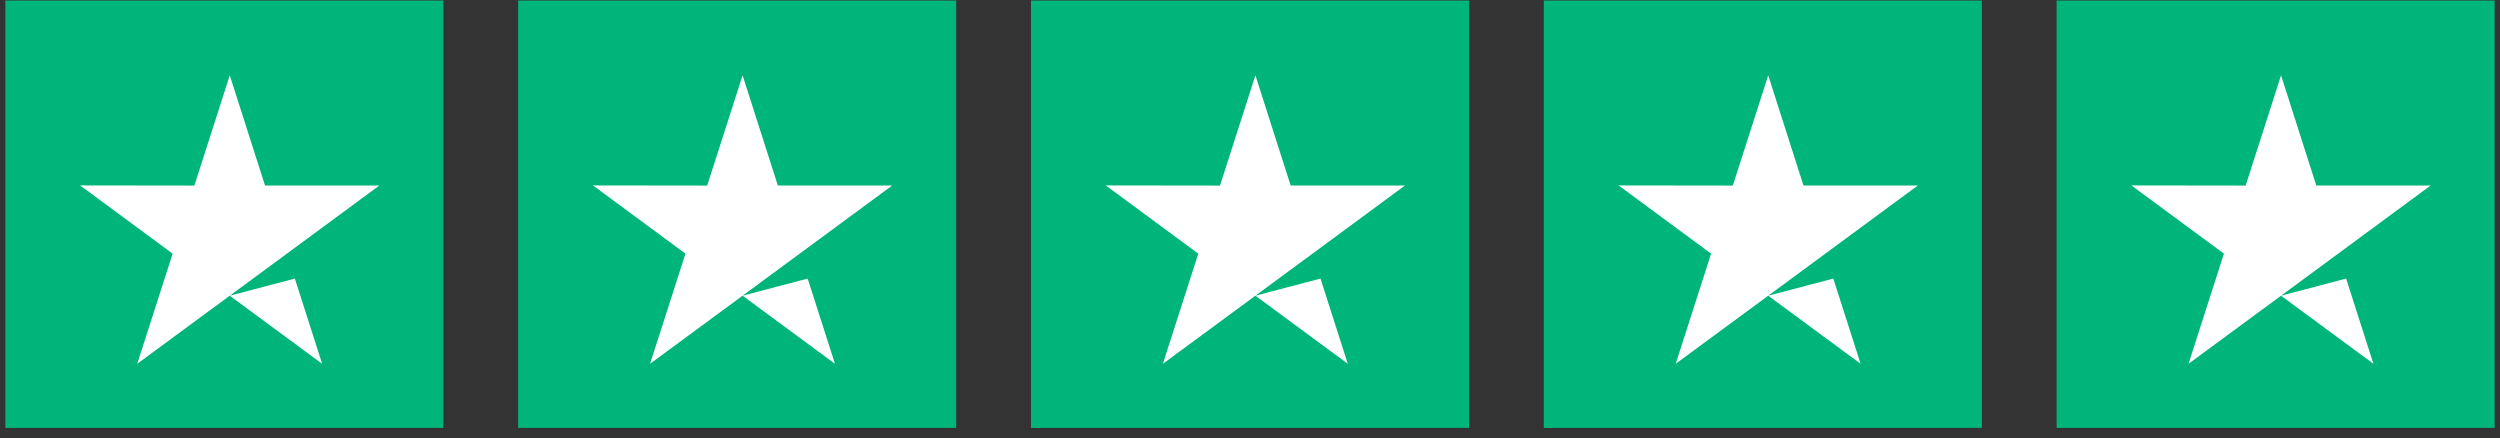
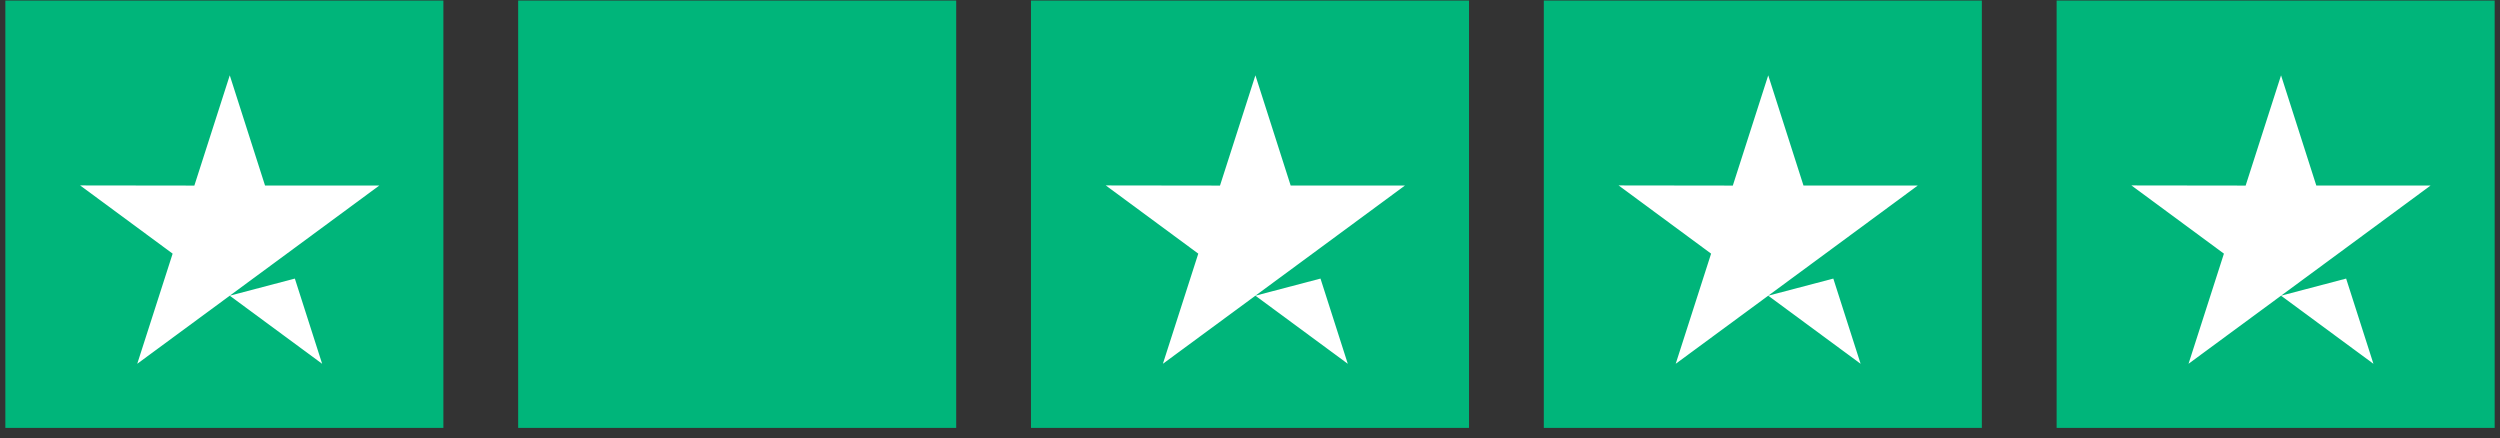
<svg xmlns="http://www.w3.org/2000/svg" width="234" height="41" viewBox="0 0 234 41" fill="none">
  <rect x="0" y="0" width="234" height="41" fill="#333333" stroke="none" />
  <rect width="41" height="40" transform="translate(48.5 0.051)" fill="#00B57A" />
-   <path d="M75.598 26.075L78.153 34.051L69.505 27.677L75.598 26.075ZM83.5 17.368H72.808L69.506 7.051L66.192 17.37L55.5 17.356L64.159 23.741L60.846 34.05L69.505 27.677L74.852 23.741L83.5 17.368Z" fill="white" />
  <rect width="41" height="40" transform="translate(96.5 0.051)" fill="#00B57A" />
  <path d="M123.598 26.075L126.153 34.051L117.505 27.677L123.598 26.075ZM131.5 17.368H120.807L117.506 7.051L114.192 17.37L103.5 17.356L112.159 23.741L108.846 34.05L117.505 27.677L122.851 23.741L131.5 17.368Z" fill="white" />
  <rect width="41" height="40" transform="translate(144.5 0.051)" fill="#00B57A" />
  <path d="M171.598 26.075L174.153 34.051L165.505 27.677L171.598 26.075ZM179.5 17.368H168.807L165.506 7.051L162.192 17.37L151.5 17.356L160.159 23.741L156.846 34.05L165.505 27.677L170.851 23.741L179.5 17.368Z" fill="white" />
  <rect width="41" height="40" transform="translate(192.5 0.051)" fill="#00B57A" />
-   <path d="M219.598 26.075L222.153 34.051L213.505 27.677L219.598 26.075ZM227.5 17.368H216.807L213.506 7.051L210.192 17.37L199.5 17.356L208.159 23.741L204.846 34.05L213.505 27.677L218.851 23.741L227.5 17.368Z" fill="white" />
+   <path d="M219.598 26.075L222.153 34.051L213.505 27.677ZM227.5 17.368H216.807L213.506 7.051L210.192 17.37L199.5 17.356L208.159 23.741L204.846 34.05L213.505 27.677L218.851 23.741L227.5 17.368Z" fill="white" />
  <rect width="41" height="40" transform="translate(0.5 0.051)" fill="#00B57A" />
  <path d="M27.598 26.075L30.153 34.051L21.505 27.677L27.598 26.075ZM35.5 17.368H24.808L21.506 7.051L18.192 17.37L7.5 17.356L16.159 23.741L12.846 34.05L21.505 27.677L26.852 23.741L35.5 17.368Z" fill="white" />
</svg>